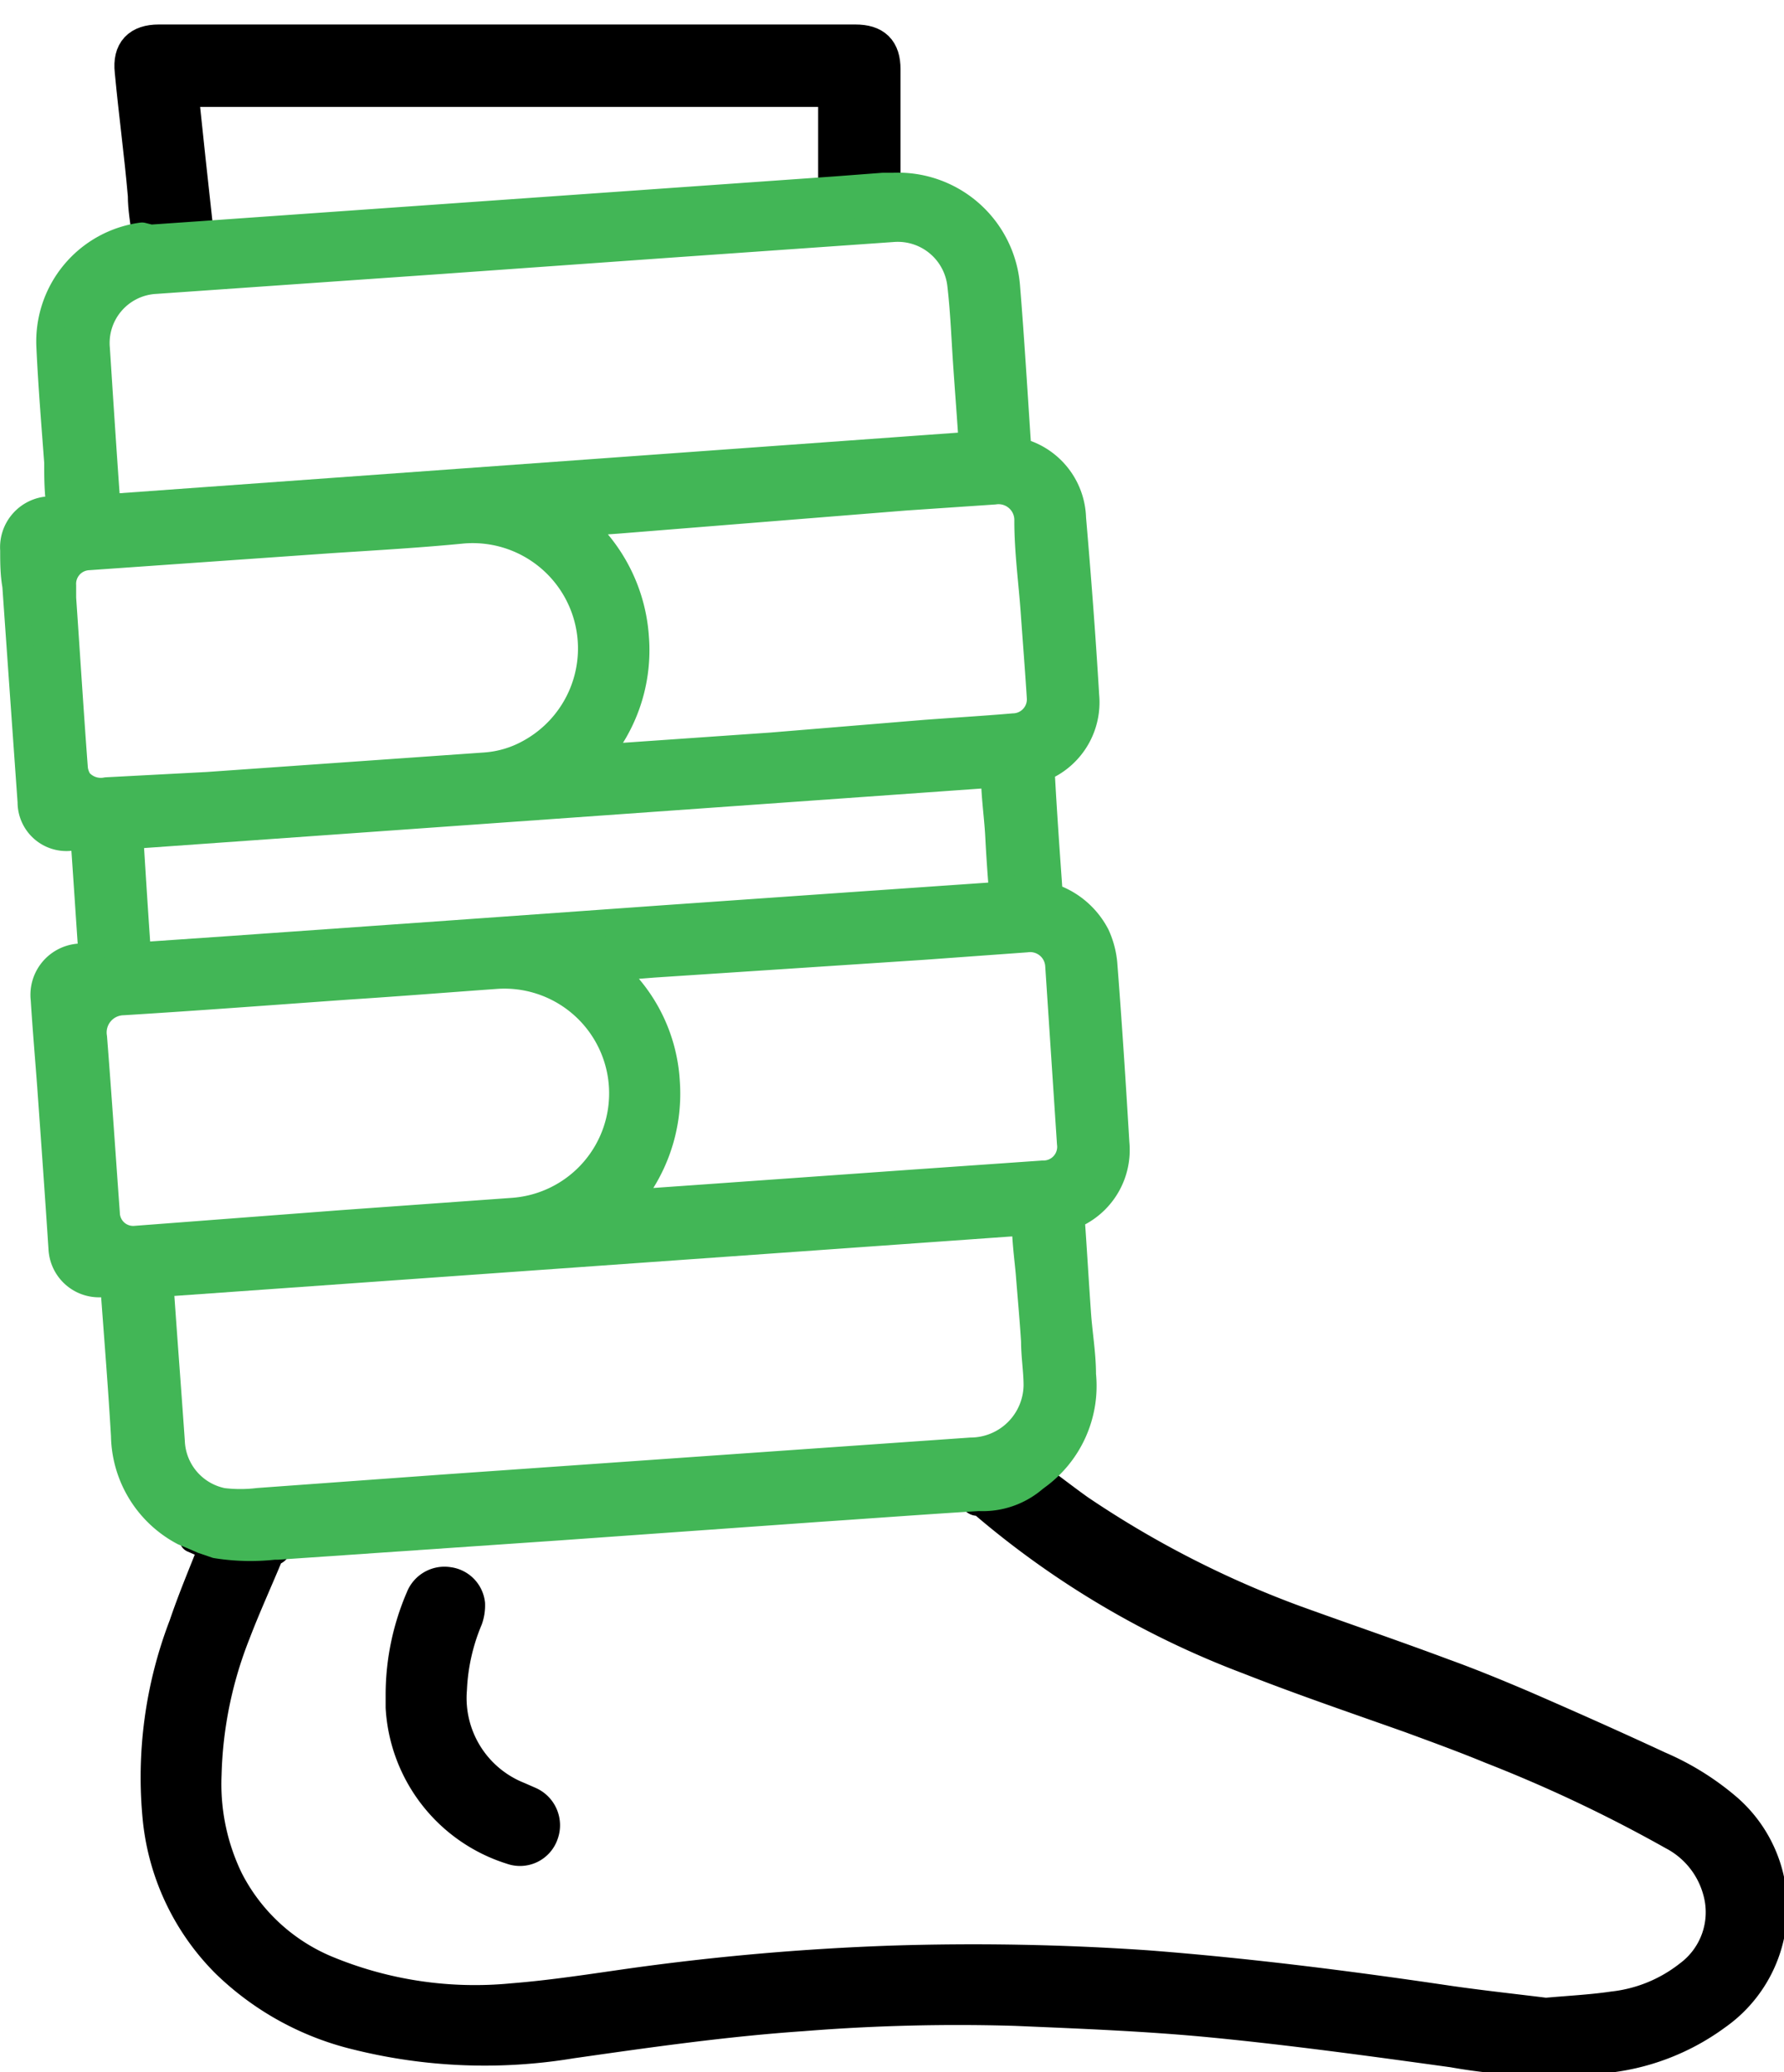
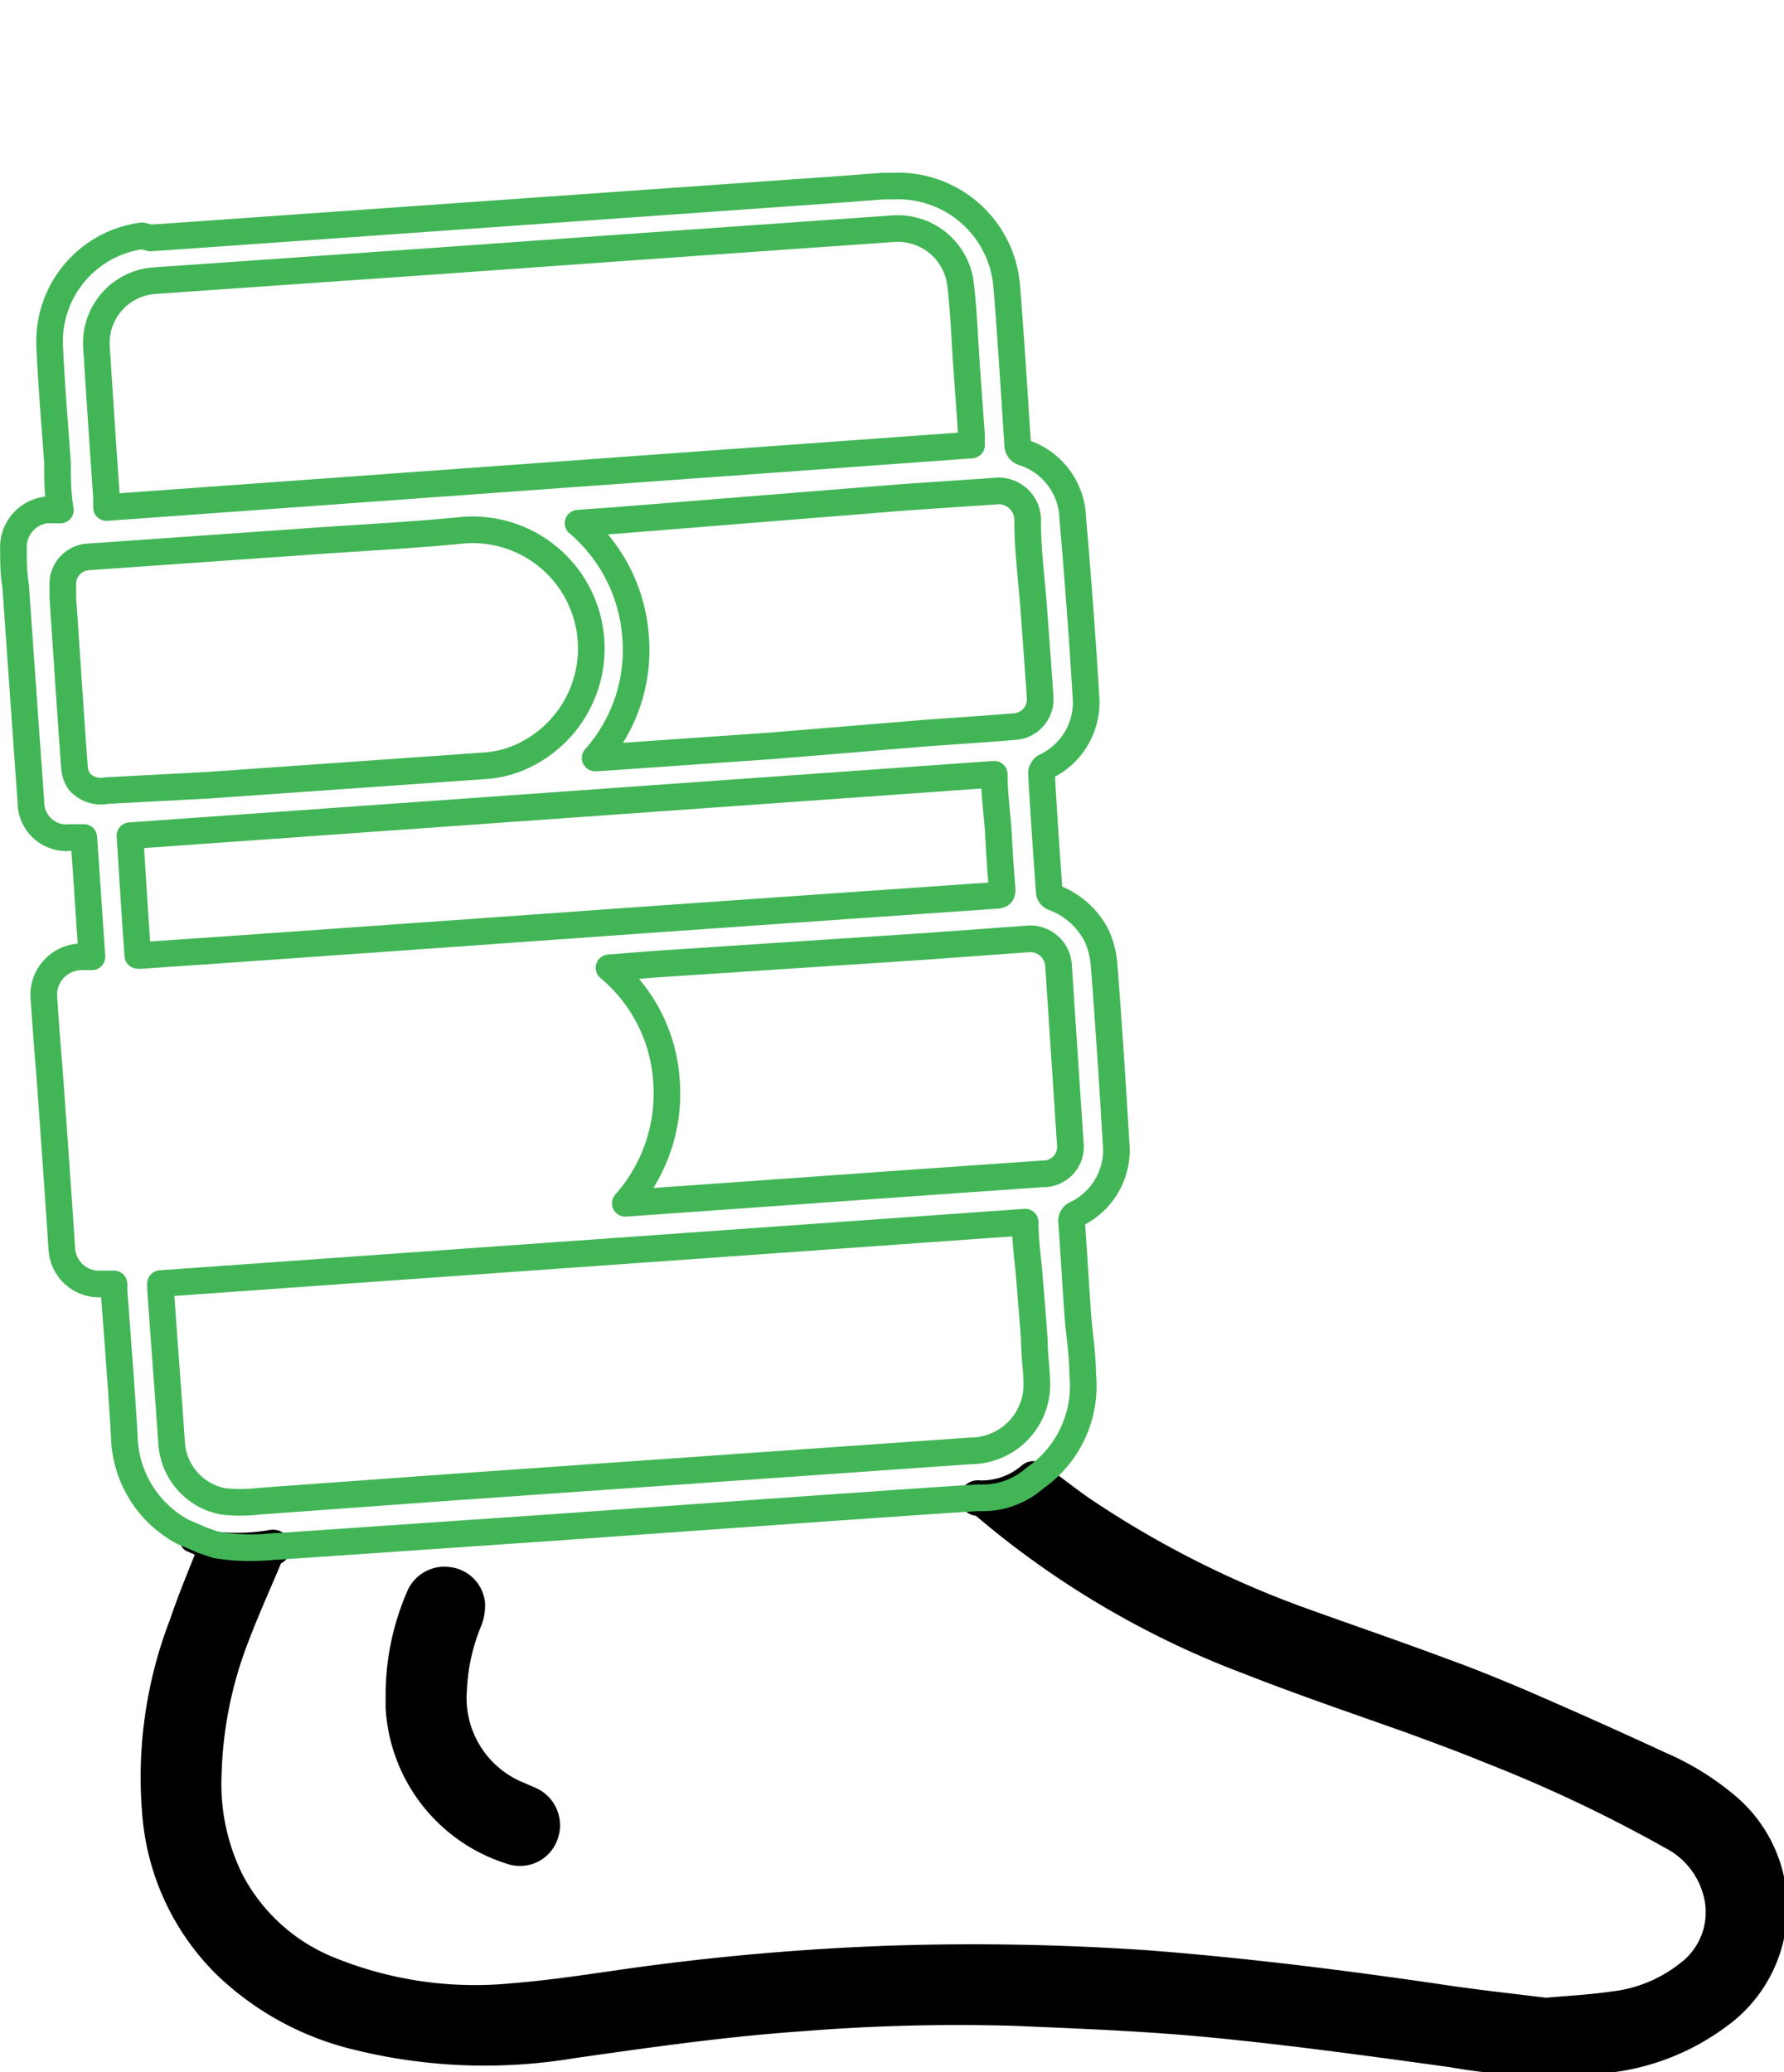
<svg xmlns="http://www.w3.org/2000/svg" id="Layer_1" data-name="Layer 1" viewBox="0 0 50.24 58.34">
  <defs>
    <style>.cls-1,.cls-2{stroke:#000;stroke-linecap:round;}.cls-1,.cls-2,.cls-5{stroke-linejoin:round;}.cls-2,.cls-5{stroke-width:0.75px;}.cls-3,.cls-5{fill:none;}.cls-4{fill:#42b656;}.cls-5{stroke:#42b656;}</style>
  </defs>
  <path class="cls-1" d="M14.89,50.8l-.32-.14a3.07,3.07,0,0,1-1.92-3.1,5.82,5.82,0,0,1,.45-2,1.08,1.08,0,0,0,.06-.4.62.62,0,0,0-.54-.54.64.64,0,0,0-.7.4,6.81,6.81,0,0,0-.56,2.68v.37A4.38,4.38,0,0,0,14.43,52a.62.62,0,0,0,.8-.38A.65.65,0,0,0,14.89,50.8Z" />
-   <path class="cls-1" d="M5.08,2.51H23.54V5.24l1.32-.1c0-.08,0-.13,0-.19,0-1,0-2,0-3,0-.53-.24-.76-.77-.76H4.47c-.54,0-.8.26-.74.81C3.84,3.18,4,4.34,4.1,5.5c0,.37.07.73.11,1.1l1.3-.09C5.36,5.16,5.22,3.85,5.08,2.51Z" />
  <path class="cls-2" d="M7.81,43.52h0Z" />
  <path class="cls-2" d="M5.73,43.47l-.3-.13Z" />
  <path class="cls-1" d="M48.61,51a7.37,7.37,0,0,0-1.92-1.2c-1.27-.59-2.55-1.16-3.84-1.72-.73-.31-1.48-.62-2.23-.89-1.39-.52-2.8-1-4.18-1.5a28.35,28.35,0,0,1-6.1-3.13c-.42-.3-.83-.62-1.24-.92l0,0a2.22,2.22,0,0,1-1.57.54.31.31,0,0,1,.21.06,25,25,0,0,0,7.45,4.41c1.5.59,3,1.1,4.55,1.65.76.28,1.53.56,2.28.87a40.74,40.74,0,0,1,5.13,2.43,2.6,2.6,0,0,1,1.3,1.62,2.29,2.29,0,0,1-.84,2.46,4.28,4.28,0,0,1-2.18.89c-.61.09-1.24.12-1.9.18-.89-.11-1.81-.21-2.72-.34-2.83-.42-5.67-.78-8.53-1a71.48,71.48,0,0,0-7.17-.13,70.63,70.63,0,0,0-7.26.63c-1.13.16-2.27.34-3.41.43a11,11,0,0,1-5.31-.8,5.53,5.53,0,0,1-2.77-2.58,6.26,6.26,0,0,1-.62-3,11.65,11.65,0,0,1,.82-4c.29-.76.63-1.5.94-2.25a.21.21,0,0,1,.19-.14,6.09,6.09,0,0,1-1.61.06c-.28.71-.58,1.42-.83,2.16a11.84,11.84,0,0,0-.73,5.43,6.61,6.61,0,0,0,1.91,4,7.88,7.88,0,0,0,3.64,2,14.81,14.81,0,0,0,6,.24c2.17-.31,4.34-.62,6.53-.77a54.94,54.94,0,0,1,6-.15c1.85.08,3.71.15,5.56.33,2.26.22,4.51.53,6.76.84a15.42,15.42,0,0,0,4.18.17,6.31,6.31,0,0,0,3.2-1.21A3.62,3.62,0,0,0,48.61,51Z" />
  <path class="cls-3" d="M14.42,34.13a3.32,3.32,0,0,0-.49-6.63c-1.39.1-2.77.21-4.16.3-2.11.15-4.22.31-6.33.44a.86.86,0,0,0-.83,1c.13,1.65.24,3.3.36,4.95a.75.75,0,0,0,.83.73l5.75-.41Z" />
  <path class="cls-3" d="M7.25,42.27l5.23-.38,7.84-.55,7-.49A1.87,1.87,0,0,0,29.21,39c0-.41,0-.82-.07-1.24,0-.64-.1-1.28-.15-1.92,0-.47-.07-.94-.11-1.44L4.53,36.14c0,.07,0,.1,0,.14.1,1.44.21,2.87.31,4.3a1.79,1.79,0,0,0,1.42,1.68A4.18,4.18,0,0,0,7.25,42.27Z" />
  <path class="cls-3" d="M6.11,43.6l-.38-.13Z" />
  <path class="cls-3" d="M17.4,14.58l-1.12.08a4.63,4.63,0,0,1,1.62,3.22,4.56,4.56,0,0,1-1.14,3.39l.07,0L21.72,21l4.36-.31c.82-.06,1.64-.11,2.46-.18a.77.77,0,0,0,.75-.84c-.05-.79-.11-1.58-.17-2.38s-.14-1.71-.18-2.57a.82.82,0,0,0-.91-.84L25.49,14Z" />
  <path class="cls-3" d="M7.75,43.53h0Z" />
  <path class="cls-3" d="M26,26.65l-7.63.53-1.26.1a4.51,4.51,0,0,1,1.62,3.21,4.65,4.65,0,0,1-1.16,3.42l2.27-.16,5.91-.42,3.58-.25a.76.76,0,0,0,.77-.86l-.33-5a.8.8,0,0,0-.87-.75Z" />
  <path class="cls-3" d="M23.9,25.5l4.18-.29c.13,0,.17-.06.16-.19,0-.49-.06-1-.1-1.49s-.08-1.14-.12-1.73L3.66,23.53c.07,1.13.14,2.24.22,3.37a.47.47,0,0,0,.12,0l2.47-.17,6.37-.45,5.91-.42Z" />
  <path class="cls-3" d="M3,14.29l24.35-1.71v-.25c-.05-.76-.1-1.52-.16-2.28s-.07-1.36-.15-2a1.78,1.78,0,0,0-1.91-1.57l-6.27.44-6.6.47L4.39,7.9A1.76,1.76,0,0,0,2.7,9.82c.09,1.39.18,2.79.28,4.18C3,14.09,3,14.18,3,14.29Z" />
  <path class="cls-3" d="M5.82,22.06l7.82-.55a3,3,0,0,0,1.24-.37A3.34,3.34,0,0,0,13,14.88c-1.23.12-2.46.19-3.69.27l-6.84.48a.76.76,0,0,0-.72.81c0,.12,0,.23,0,.35h0c.11,1.6.21,3.2.33,4.8a.83.83,0,0,0,.13.36.81.81,0,0,0,.8.31Z" />
-   <path class="cls-4" d="M7.72,43.54h.1L15.69,43l7.44-.53c1.48-.1,2.95-.21,4.43-.3a2.22,2.22,0,0,0,1.57-.54l.08-.06a3.15,3.15,0,0,0,1.28-2.87c0-.57-.1-1.14-.14-1.71-.06-.85-.11-1.71-.17-2.57a.21.21,0,0,1,.13-.24,2,2,0,0,0,1.12-2c-.1-1.68-.21-3.37-.34-5.05a2.44,2.44,0,0,0-.21-.79,2.23,2.23,0,0,0-1.21-1.07.19.19,0,0,1-.12-.14c-.08-1.12-.16-2.24-.22-3.36a.22.22,0,0,1,.1-.18,2,2,0,0,0,1.15-2c-.1-1.68-.23-3.37-.37-5a2,2,0,0,0-1.39-1.85.22.22,0,0,1-.16-.22c-.1-1.49-.19-3-.31-4.47a3.07,3.07,0,0,0-3.21-2.81h-.28l-1.32.1-18,1.27-1.3.09L4,6.64A3,3,0,0,0,1.4,9.77c.05,1.09.14,2.17.22,3.25,0,.44,0,.88.08,1.34l-.42,0a1.06,1.06,0,0,0-.9,1.13c0,.33,0,.66.06,1q.21,3,.43,6.09a1,1,0,0,0,1.12,1h.37c.08,1.11.15,2.23.23,3.36l-.28,0a1.07,1.07,0,0,0-1.07,1.2c.05.8.12,1.61.18,2.41.11,1.54.22,3.07.32,4.6a1.05,1.05,0,0,0,1.12,1h.35a1.24,1.24,0,0,1,0,.18c.1,1.36.21,2.72.29,4.09a3.13,3.13,0,0,0,1.67,2.72l.24.1.3.13.38.13A6.09,6.09,0,0,0,7.72,43.54ZM29.81,27.19l.33,5a.76.76,0,0,1-.77.86l-3.58.25-5.91.42-2.27.16a4.65,4.65,0,0,0,1.16-3.42,4.51,4.51,0,0,0-1.62-3.21l1.26-.1L26,26.65l2.9-.21A.8.8,0,0,1,29.81,27.19Zm-17-.91-6.37.45L4,26.9a.47.47,0,0,1-.12,0c-.08-1.13-.15-2.24-.22-3.37L28,21.8c0,.59.09,1.16.12,1.73s.06,1,.1,1.49c0,.13,0,.18-.16.19l-4.18.29-5.15.36Zm16.1-11.61c0,.86.12,1.72.18,2.57s.12,1.59.17,2.38a.77.77,0,0,1-.75.84c-.82.07-1.64.12-2.46.18L21.72,21l-4.89.34-.07,0a4.56,4.56,0,0,0,1.14-3.39,4.63,4.63,0,0,0-1.62-3.22l1.12-.08L25.49,14,28,13.83A.82.82,0,0,1,28.94,14.67ZM4.39,7.9l7.88-.55,6.6-.47,6.27-.44A1.78,1.78,0,0,1,27.05,8c.08.68.11,1.36.15,2s.11,1.52.16,2.28v.25L3,14.29c0-.11,0-.2,0-.29-.1-1.39-.19-2.79-.28-4.18A1.76,1.76,0,0,1,4.39,7.9ZM2.23,22a.83.83,0,0,1-.13-.36c-.12-1.6-.22-3.2-.33-4.8h0c0-.12,0-.23,0-.35a.76.76,0,0,1,.72-.81l6.84-.48c1.23-.08,2.46-.15,3.69-.27a3.34,3.34,0,0,1,1.89,6.26,3,3,0,0,1-1.24.37l-7.82.55L3,22.26A.81.81,0,0,1,2.23,22ZM3.8,34.89A.75.75,0,0,1,3,34.16c-.12-1.65-.23-3.3-.36-4.95a.86.86,0,0,1,.83-1c2.11-.13,4.22-.29,6.33-.44,1.39-.09,2.77-.2,4.16-.3a3.32,3.32,0,0,1,.49,6.63l-4.87.35Zm1,5.69c-.1-1.43-.21-2.86-.31-4.3,0,0,0-.07,0-.14l24.35-1.73c0,.5.07,1,.11,1.44.05.64.11,1.28.15,1.92,0,.42.07.83.07,1.24a1.87,1.87,0,0,1-1.86,1.84l-7,.49-7.84.55-5.23.38a4.18,4.18,0,0,1-1,0A1.79,1.79,0,0,1,4.83,40.58Z" />
  <path class="cls-5" d="M7.72,43.54h.1L15.69,43l7.44-.53c1.48-.1,2.95-.21,4.43-.3a2.22,2.22,0,0,0,1.57-.54l.08-.06a3.15,3.15,0,0,0,1.28-2.87c0-.57-.1-1.14-.14-1.71-.06-.85-.11-1.71-.17-2.57a.21.21,0,0,1,.13-.24,2,2,0,0,0,1.12-2c-.1-1.68-.21-3.37-.34-5.05a2.44,2.44,0,0,0-.21-.79,2.23,2.23,0,0,0-1.21-1.07.19.19,0,0,1-.12-.14c-.08-1.12-.16-2.24-.22-3.36a.22.22,0,0,1,.1-.18,2,2,0,0,0,1.15-2c-.1-1.68-.23-3.37-.37-5a2,2,0,0,0-1.39-1.85.22.22,0,0,1-.16-.22c-.1-1.49-.19-3-.31-4.47a3.07,3.07,0,0,0-3.21-2.81h-.28l-1.32.1-18,1.27-1.3.09L4,6.64A3,3,0,0,0,1.4,9.77c.05,1.09.14,2.17.22,3.25,0,.44,0,.88.08,1.34l-.42,0a1.06,1.06,0,0,0-.9,1.13c0,.33,0,.66.06,1q.21,3,.43,6.09a1,1,0,0,0,1.12,1h.37c.08,1.11.15,2.23.23,3.36l-.28,0a1.07,1.07,0,0,0-1.07,1.2c.05.8.12,1.61.18,2.41.11,1.54.22,3.07.32,4.6a1.05,1.05,0,0,0,1.12,1h.35a1.24,1.24,0,0,1,0,.18c.1,1.36.21,2.72.29,4.09a3.13,3.13,0,0,0,1.67,2.72l.24.1.3.13.38.13A6.09,6.09,0,0,0,7.72,43.54Z" />
  <path class="cls-5" d="M29.81,27.19l.33,5a.76.76,0,0,1-.77.86l-3.58.25-5.91.42-2.27.16a4.65,4.65,0,0,0,1.16-3.42,4.51,4.51,0,0,0-1.62-3.21l1.26-.1L26,26.65l2.9-.21A.8.8,0,0,1,29.81,27.19Z" />
  <path class="cls-5" d="M12.84,26.28l-6.37.45L4,26.9a.47.47,0,0,1-.12,0c-.08-1.13-.15-2.24-.22-3.37L28,21.8c0,.59.09,1.16.12,1.73s.06,1,.1,1.49c0,.13,0,.18-.16.19l-4.18.29-5.15.36Z" />
  <path class="cls-5" d="M28.94,14.67c0,.86.12,1.72.18,2.57s.12,1.59.17,2.38a.77.77,0,0,1-.75.84c-.82.07-1.64.12-2.46.18L21.72,21l-4.89.34-.07,0a4.56,4.56,0,0,0,1.14-3.39,4.63,4.63,0,0,0-1.62-3.22l1.12-.08L25.49,14,28,13.83A.82.82,0,0,1,28.94,14.67Z" />
  <path class="cls-5" d="M4.39,7.9l7.88-.55,6.6-.47,6.27-.44A1.78,1.78,0,0,1,27.05,8c.08.68.11,1.36.15,2s.11,1.52.16,2.28v.25L3,14.29c0-.11,0-.2,0-.29-.1-1.39-.19-2.79-.28-4.18A1.76,1.76,0,0,1,4.39,7.9Z" />
  <path class="cls-5" d="M2.23,22a.83.83,0,0,1-.13-.36c-.12-1.6-.22-3.2-.33-4.8h0c0-.12,0-.23,0-.35a.76.76,0,0,1,.72-.81l6.84-.48c1.23-.08,2.46-.15,3.69-.27a3.34,3.34,0,0,1,1.89,6.26,3,3,0,0,1-1.24.37l-7.82.55L3,22.26A.81.81,0,0,1,2.23,22Z" />
-   <path class="cls-5" d="M3.8,34.89A.75.75,0,0,1,3,34.16c-.12-1.65-.23-3.3-.36-4.95a.86.86,0,0,1,.83-1c2.11-.13,4.22-.29,6.33-.44,1.39-.09,2.77-.2,4.16-.3a3.32,3.32,0,0,1,.49,6.63l-4.87.35Z" />
  <path class="cls-5" d="M4.83,40.58c-.1-1.43-.21-2.86-.31-4.3,0,0,0-.07,0-.14l24.35-1.73c0,.5.07,1,.11,1.44.05.64.11,1.28.15,1.92,0,.42.07.83.07,1.24a1.87,1.87,0,0,1-1.86,1.84l-7,.49-7.84.55-5.23.38a4.18,4.18,0,0,1-1,0A1.79,1.79,0,0,1,4.83,40.58Z" />
</svg>